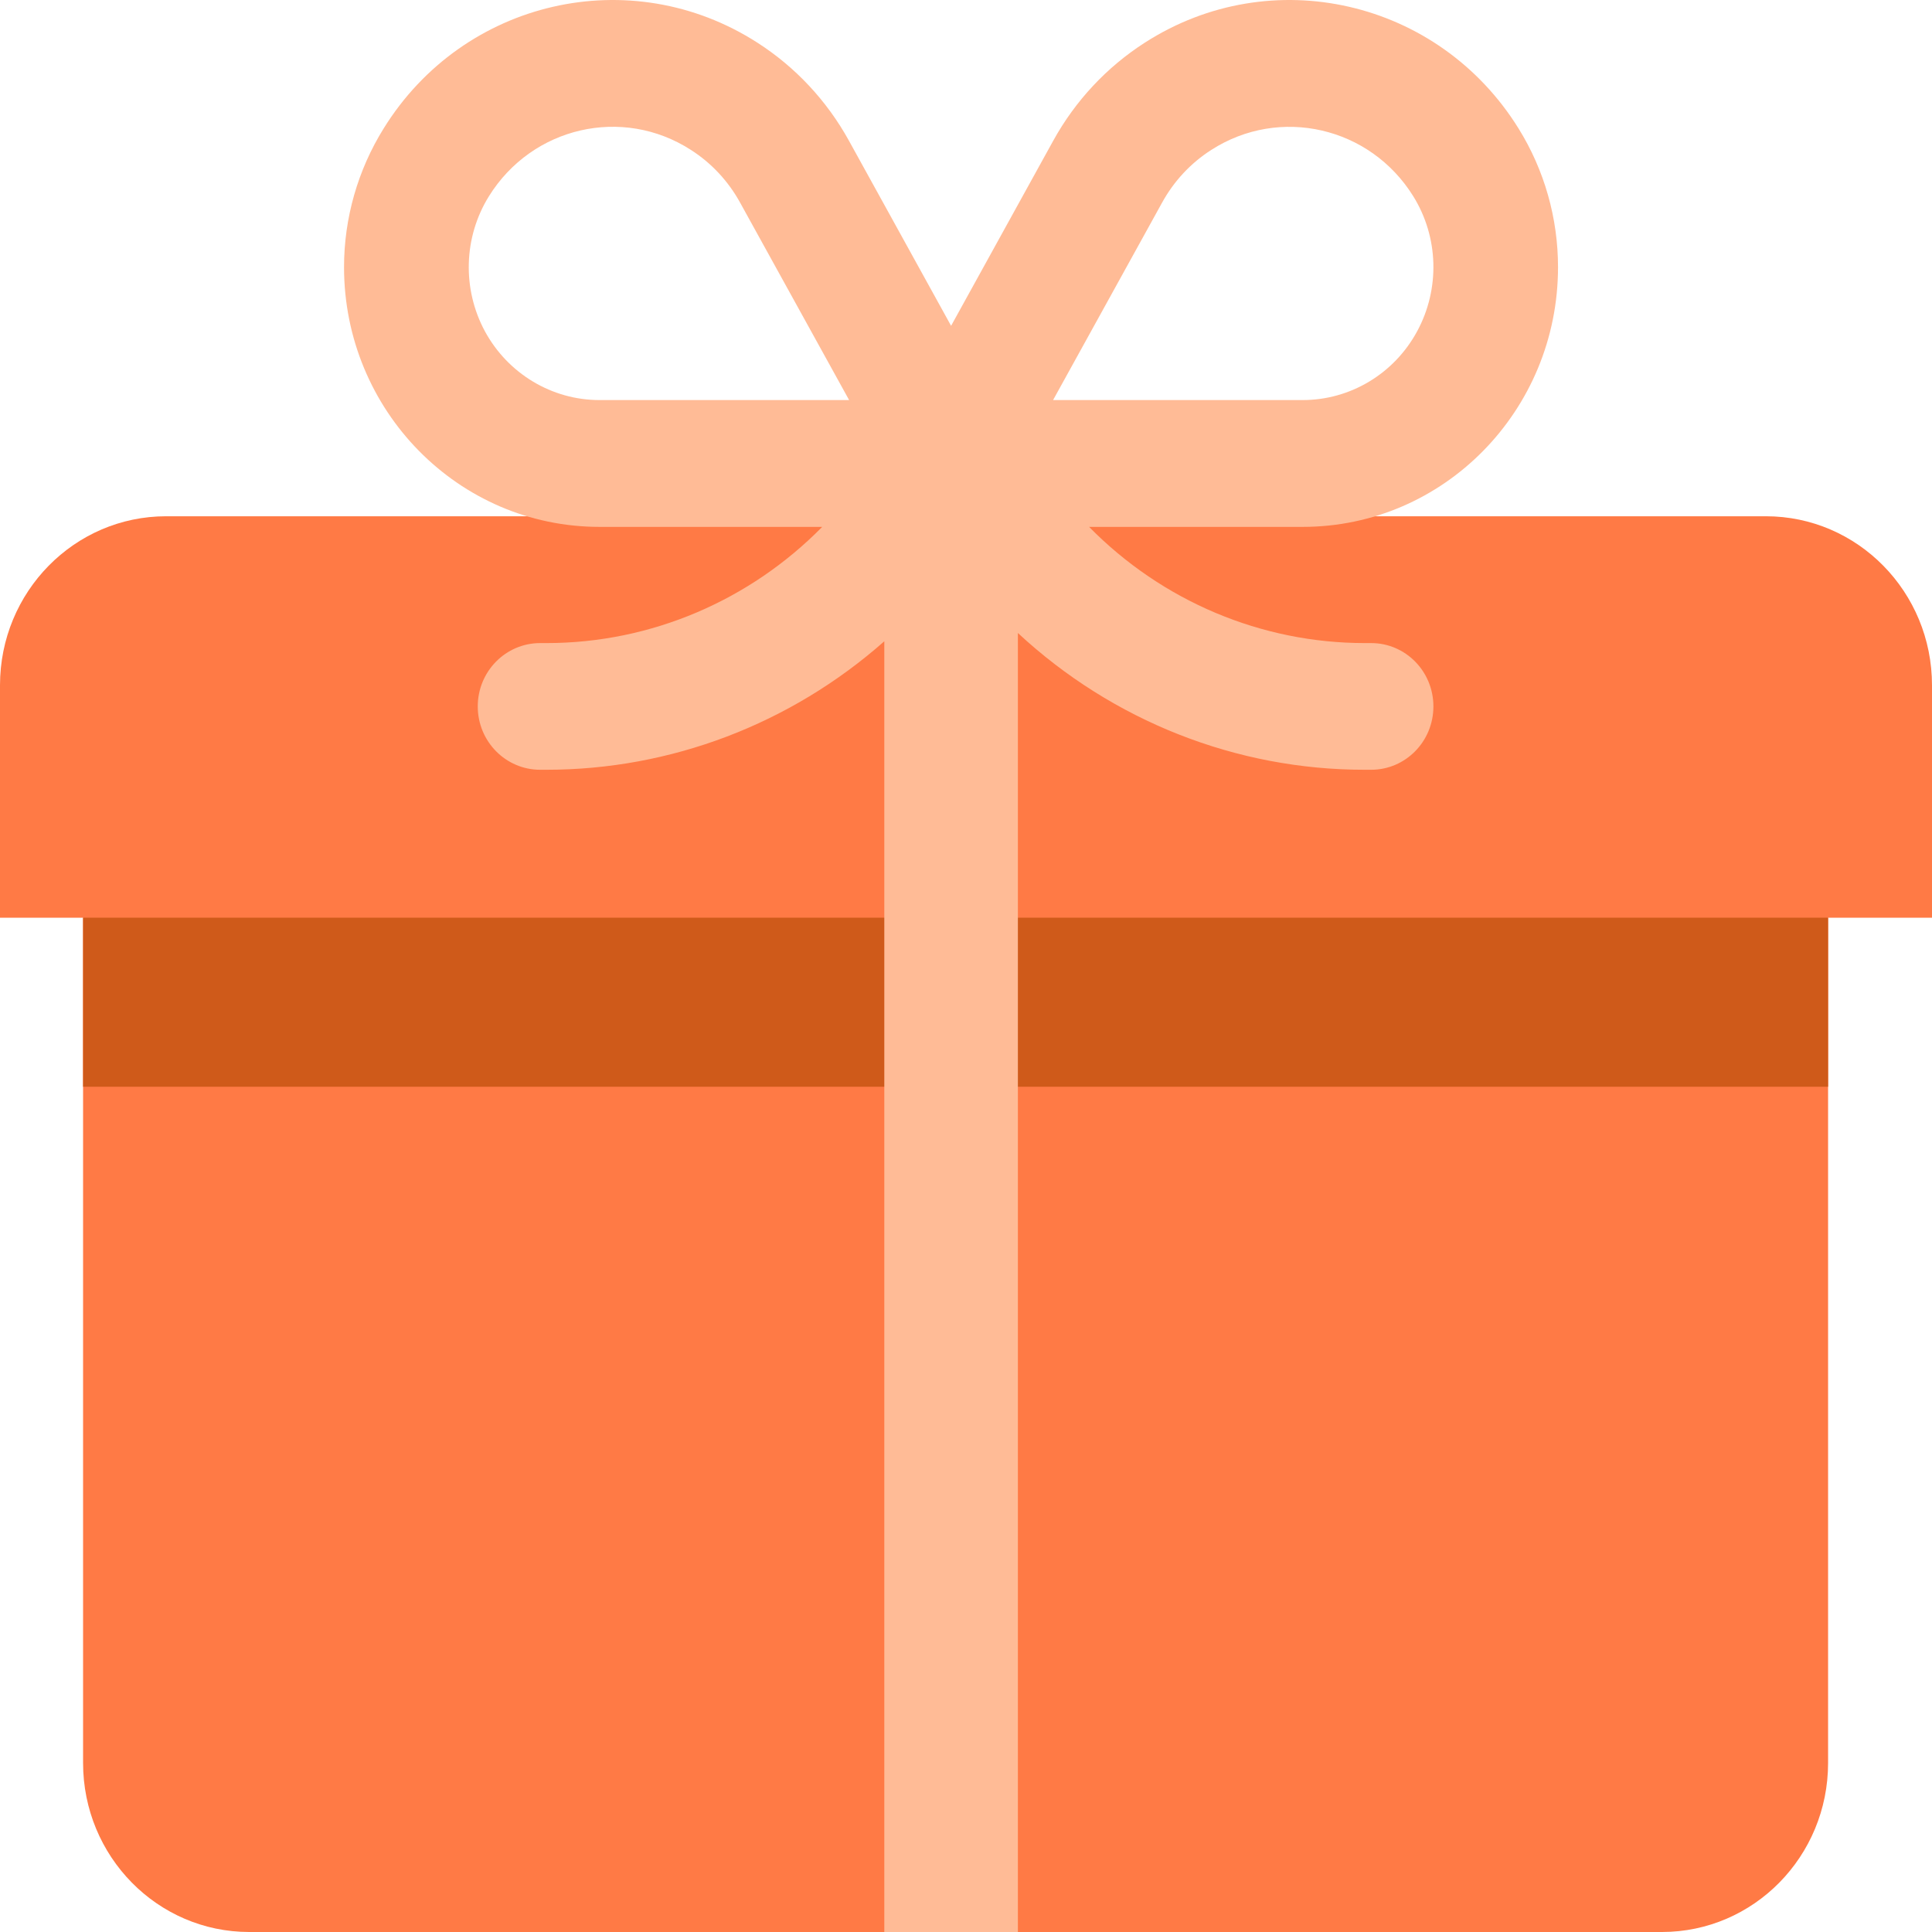
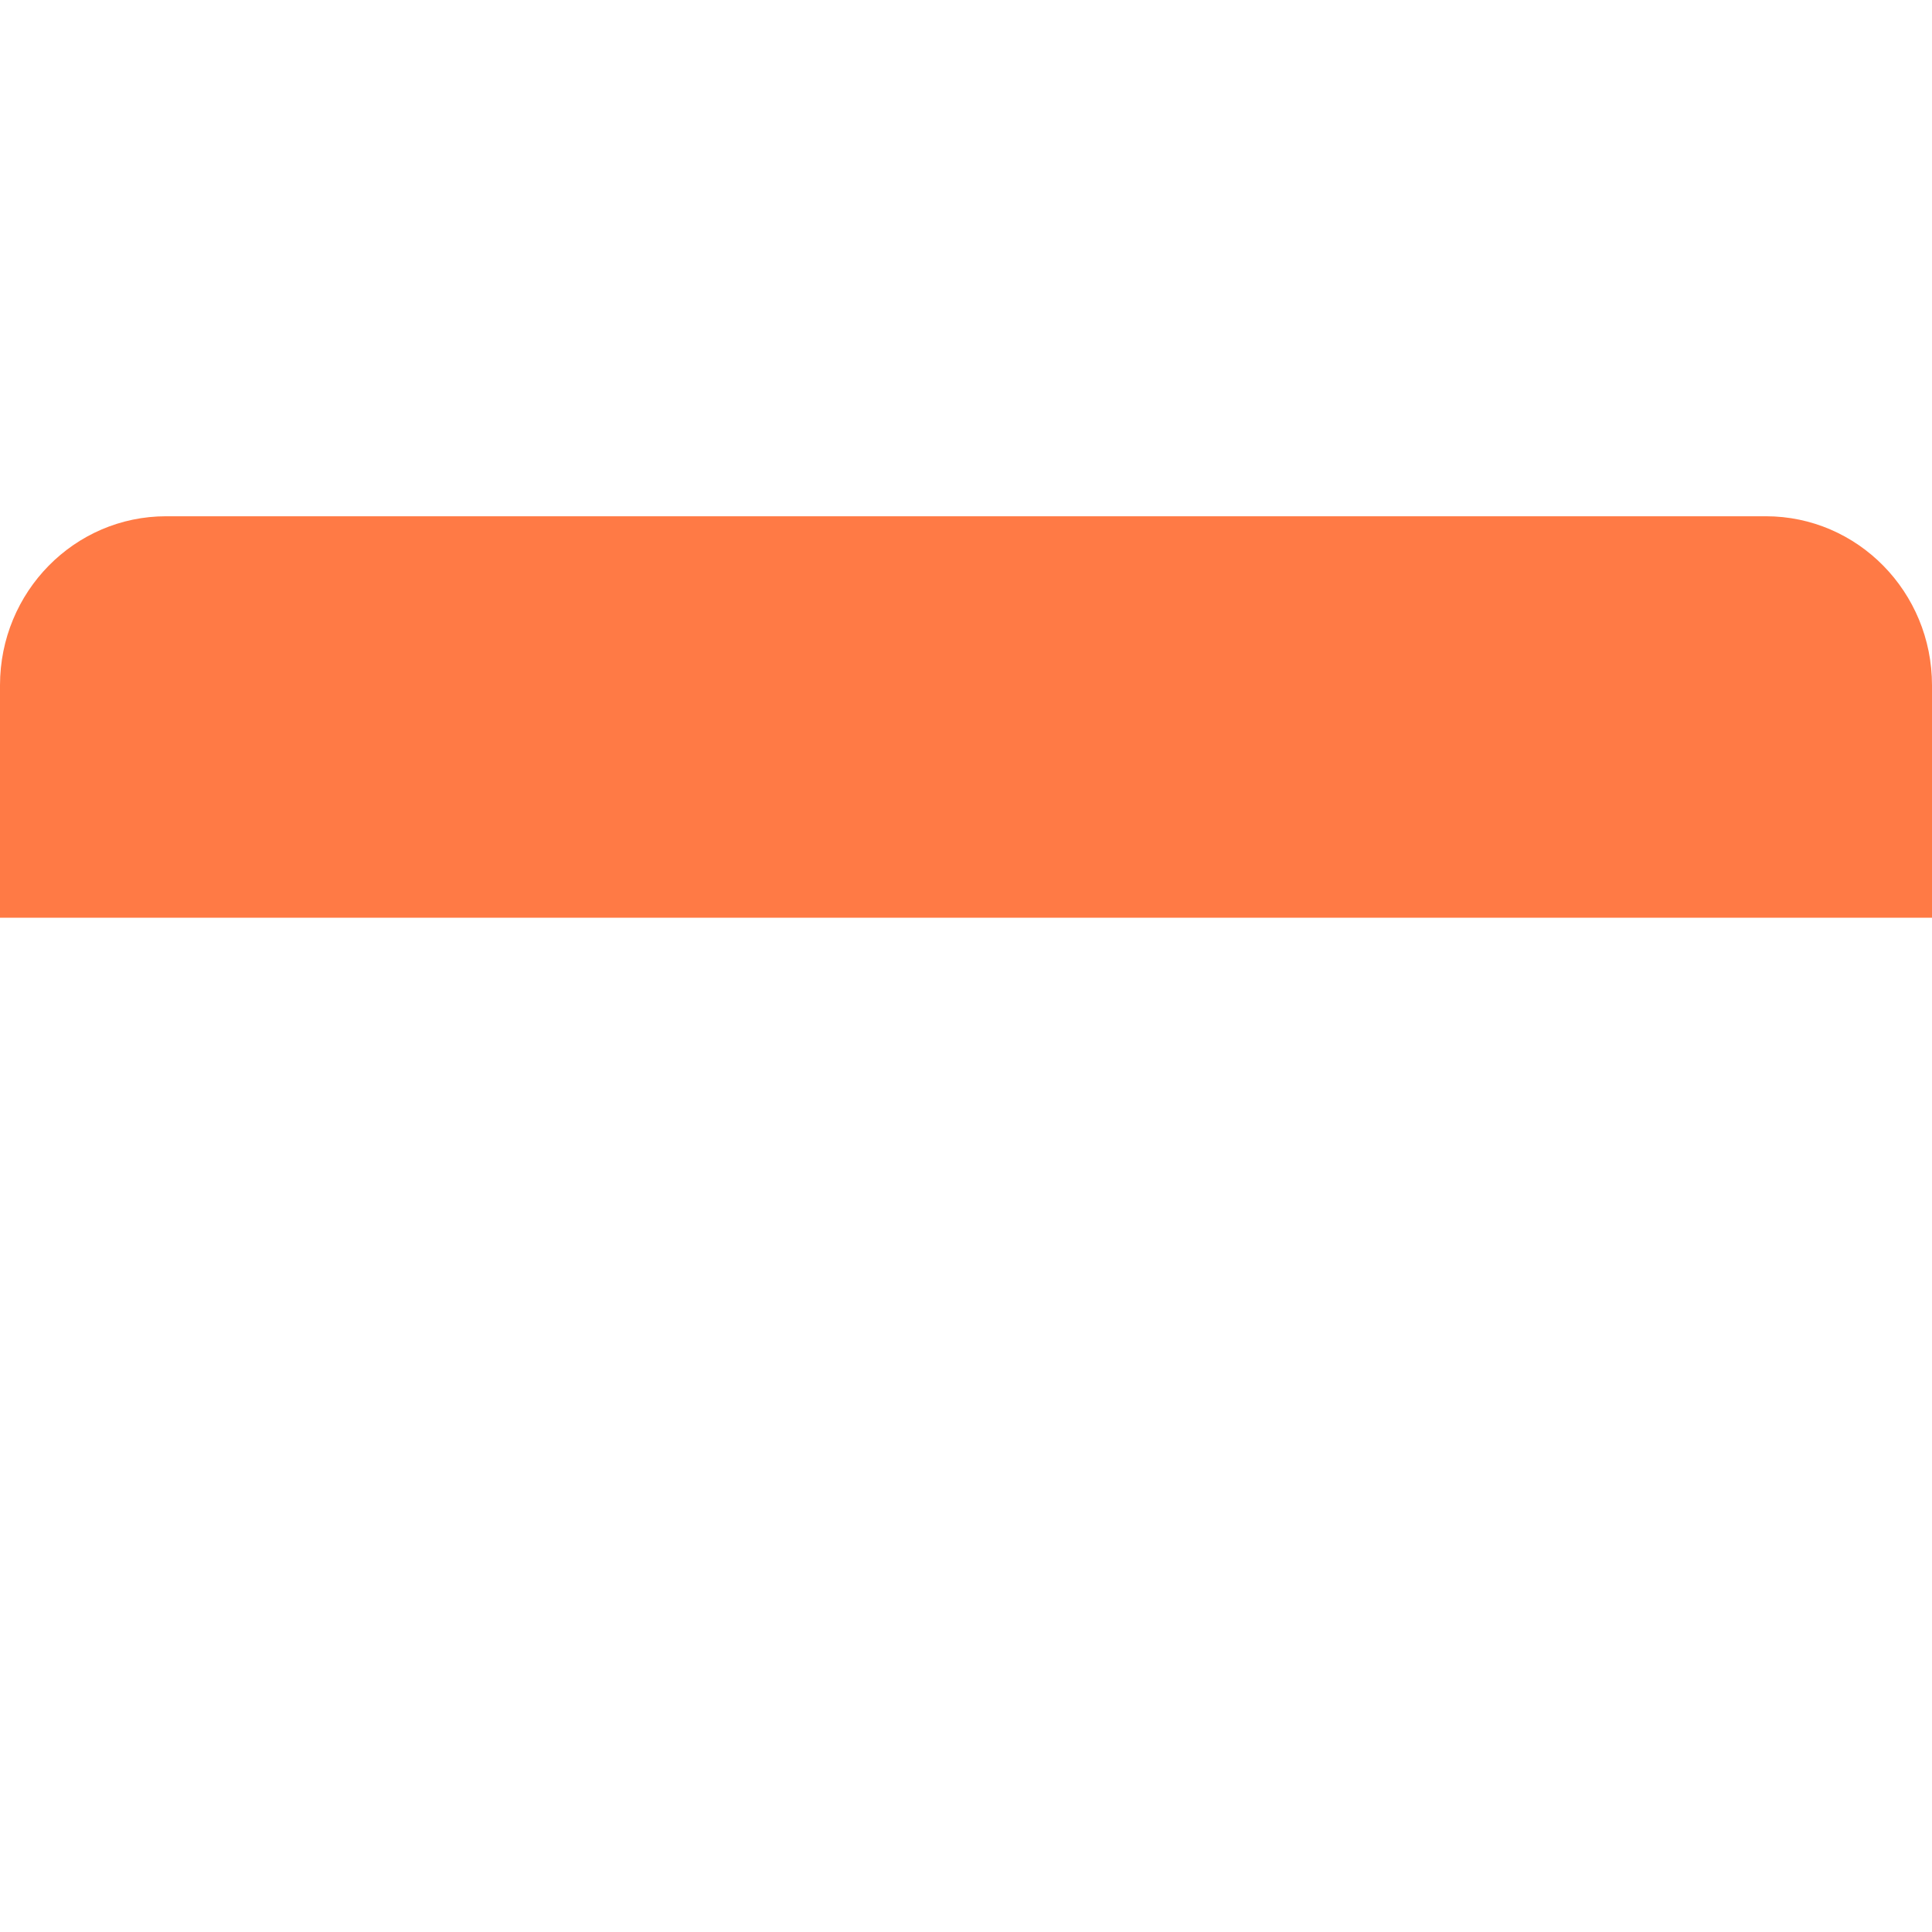
<svg xmlns="http://www.w3.org/2000/svg" fill="none" version="1.1" width="14" height="14" viewBox="0 0 14 14">
  <g>
    <g>
      <path d="M1.204,3.741L12.796,3.741C13.461,3.741,14,4.289,14,4.966L14,6.65L0,6.65L0,4.966C0,4.289,0.539,3.741,1.204,3.741Z" fill="#FF7A45" fill-opacity="1" />
    </g>
    <g>
-       <path d="M0.602,5.885L13.247,5.885L13.247,12.775C13.247,13.452,12.708,14,12.043,14L1.806,14C1.141,14,0.602,13.452,0.602,12.775L0.602,5.885Z" fill="#FF7A45" fill-opacity="1" />
-     </g>
+       </g>
    <g>
-       <path d="M0.602,6.65L13.247,6.65L13.247,7.875L0.602,7.875L0.602,6.65Z" fill="#CF5A1A" fill-opacity="1" />
-     </g>
+       </g>
    <g>
-       <path d="M11.004,0.931C11.191,1.232,11.29,1.58,11.29,1.936C11.29,2.975,10.462,3.818,9.44,3.818L7.892,3.818C8.422,4.357,9.14,4.66,9.89,4.66L9.936,4.66C10.185,4.66,10.387,4.865,10.387,5.119C10.387,5.373,10.185,5.578,9.936,5.578L9.89,5.578C8.96,5.579,8.063,5.225,7.376,4.587L7.376,14L6.408,14L6.408,4.647C5.729,5.247,4.86,5.578,3.96,5.578L3.914,5.578C3.665,5.578,3.462,5.373,3.462,5.119C3.462,4.865,3.665,4.66,3.914,4.66L3.96,4.66C4.722,4.66,5.437,4.348,5.958,3.818L4.344,3.818C3.322,3.818,2.493,2.975,2.493,1.936C2.493,1.58,2.593,1.232,2.78,0.931C3.358,-0.002,4.571,-0.28,5.488,0.309C5.764,0.486,5.992,0.73,6.152,1.02L6.892,2.361L7.632,1.02C7.792,0.73,8.02,0.486,8.296,0.309C9.212,-0.28,10.425,-0.002,11.004,0.931ZM5.006,1.086C4.511,0.767,3.856,0.918,3.543,1.422C3.359,1.718,3.348,2.093,3.514,2.401C3.681,2.708,3.999,2.899,4.344,2.899L6.153,2.899L5.364,1.47C5.278,1.313,5.155,1.181,5.006,1.086ZM8.778,1.086C8.629,1.181,8.506,1.313,8.42,1.47L7.631,2.899L9.44,2.899C9.785,2.899,10.103,2.708,10.269,2.401C10.436,2.093,10.425,1.718,10.241,1.422C9.928,0.918,9.273,0.768,8.778,1.086Z" fill="#FFBB96" fill-opacity="1" />
-     </g>
+       </g>
  </g>
</svg>